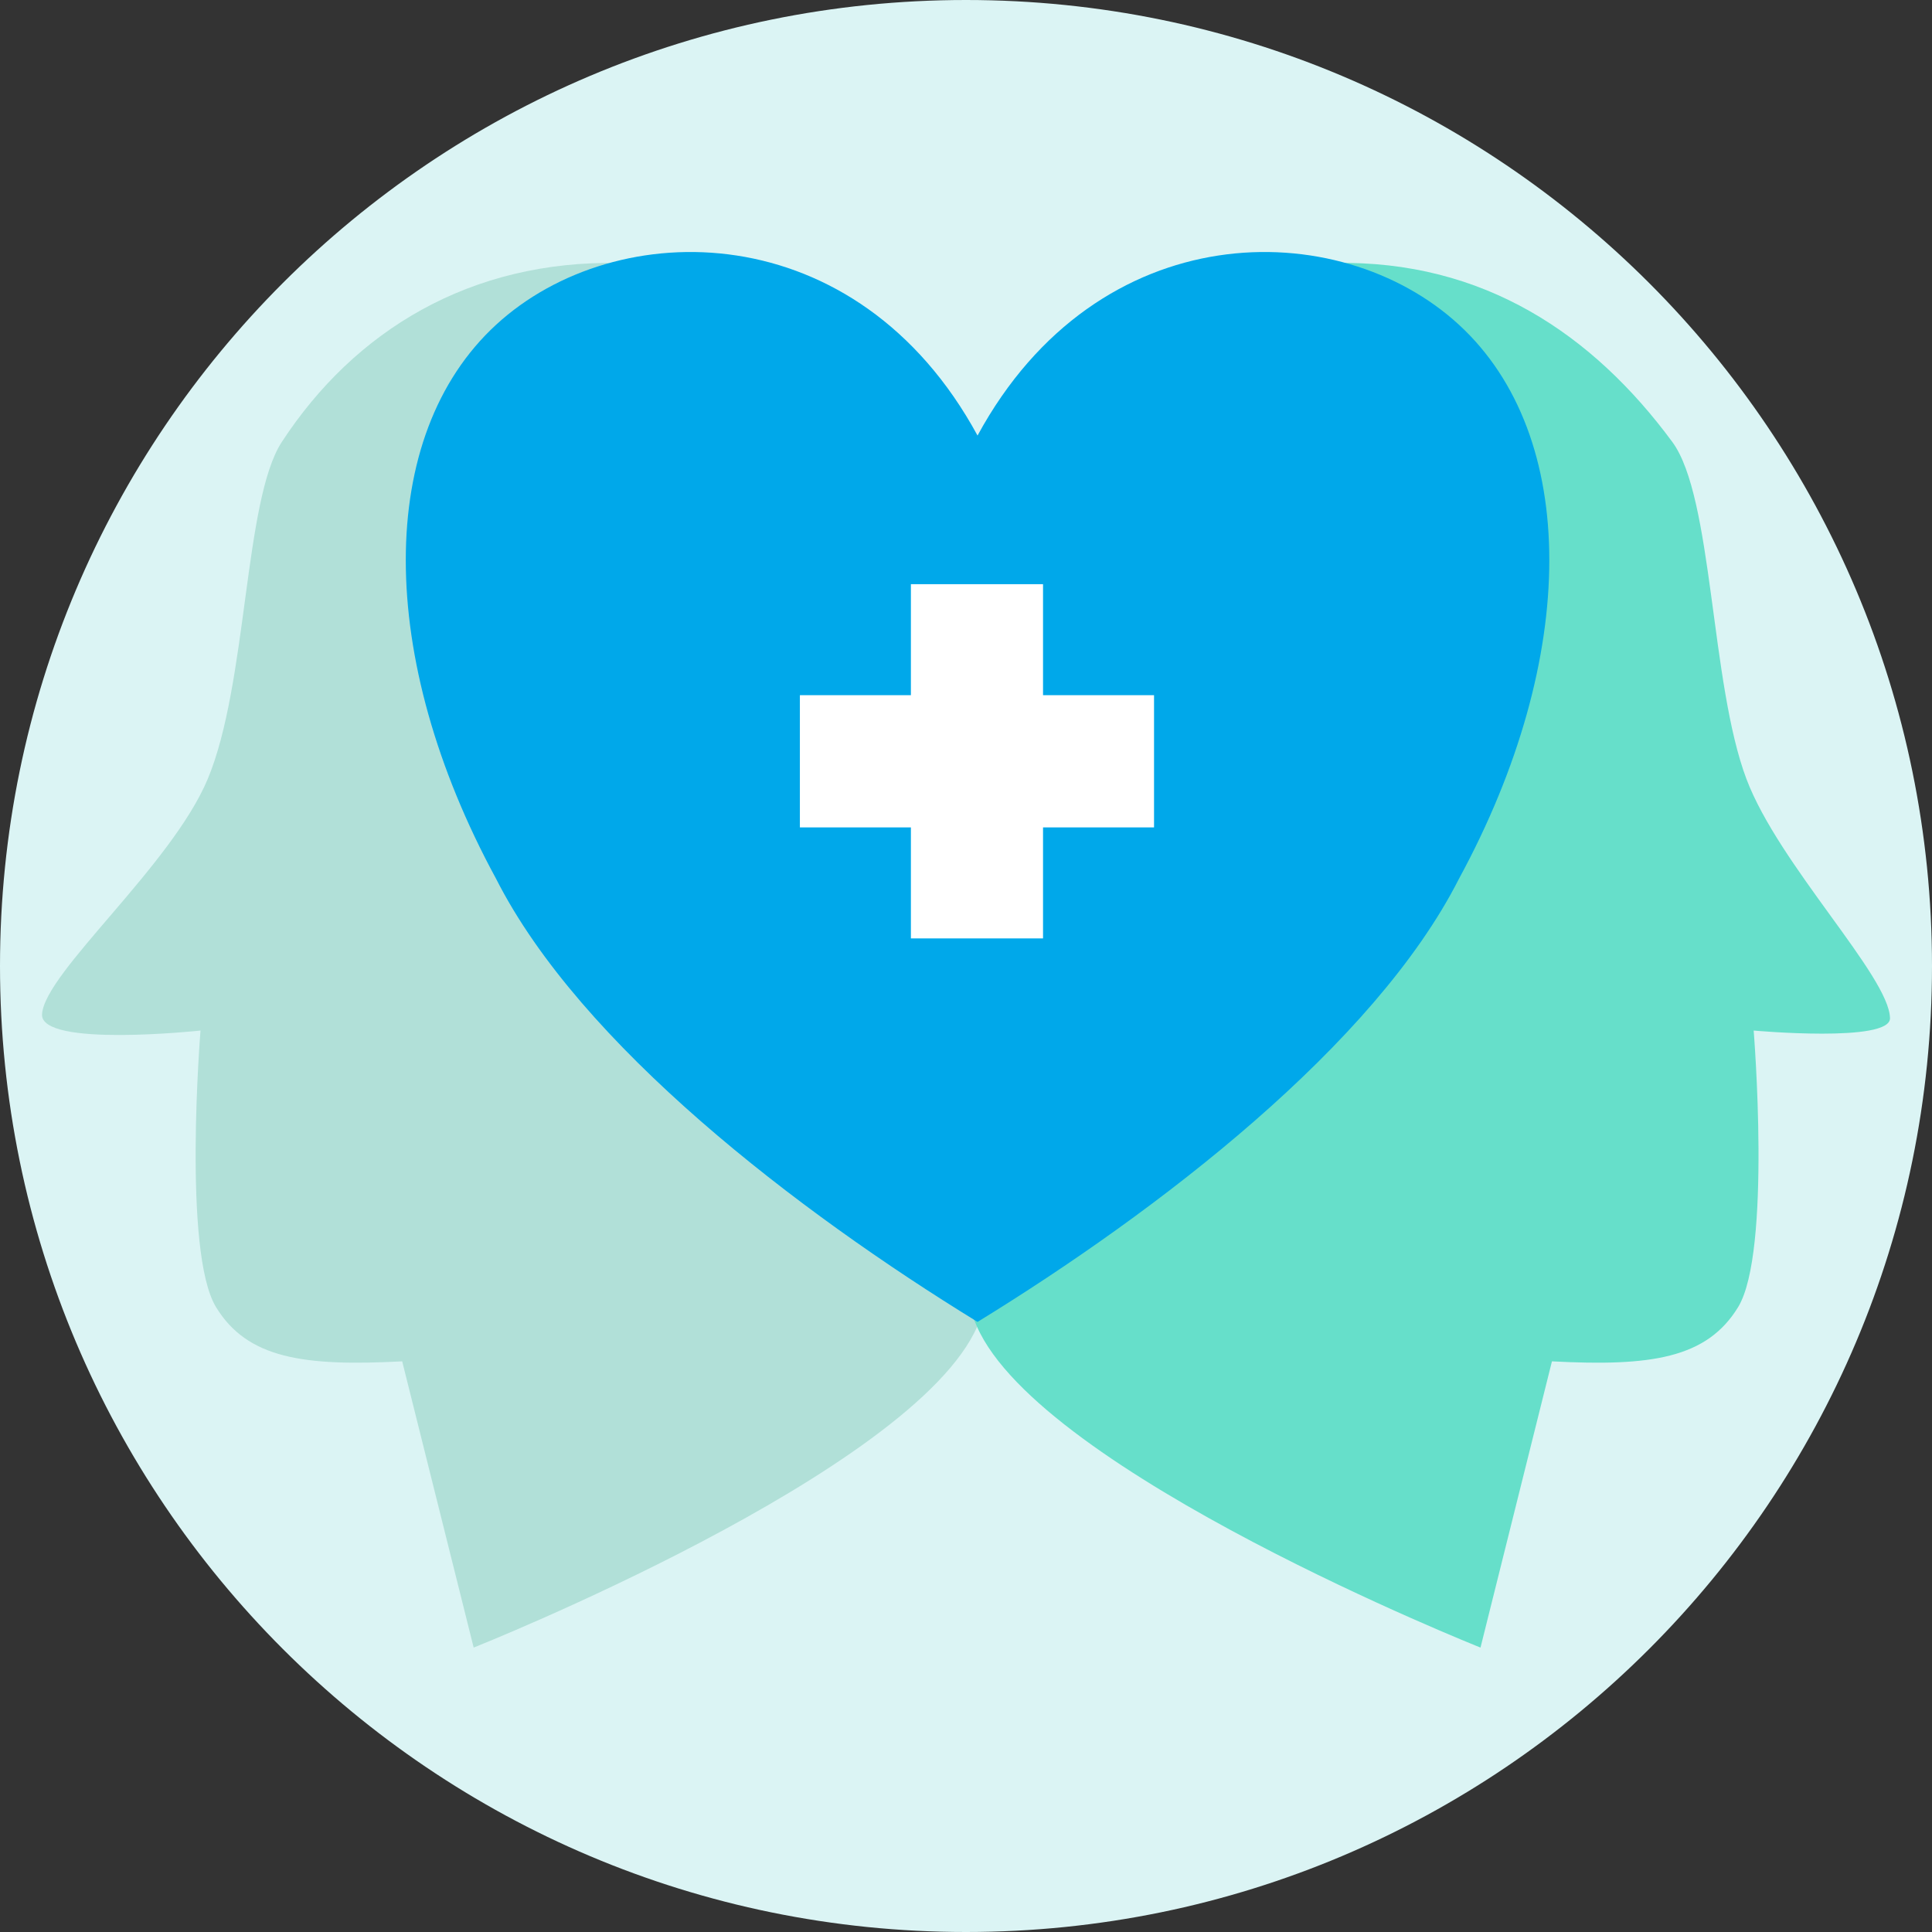
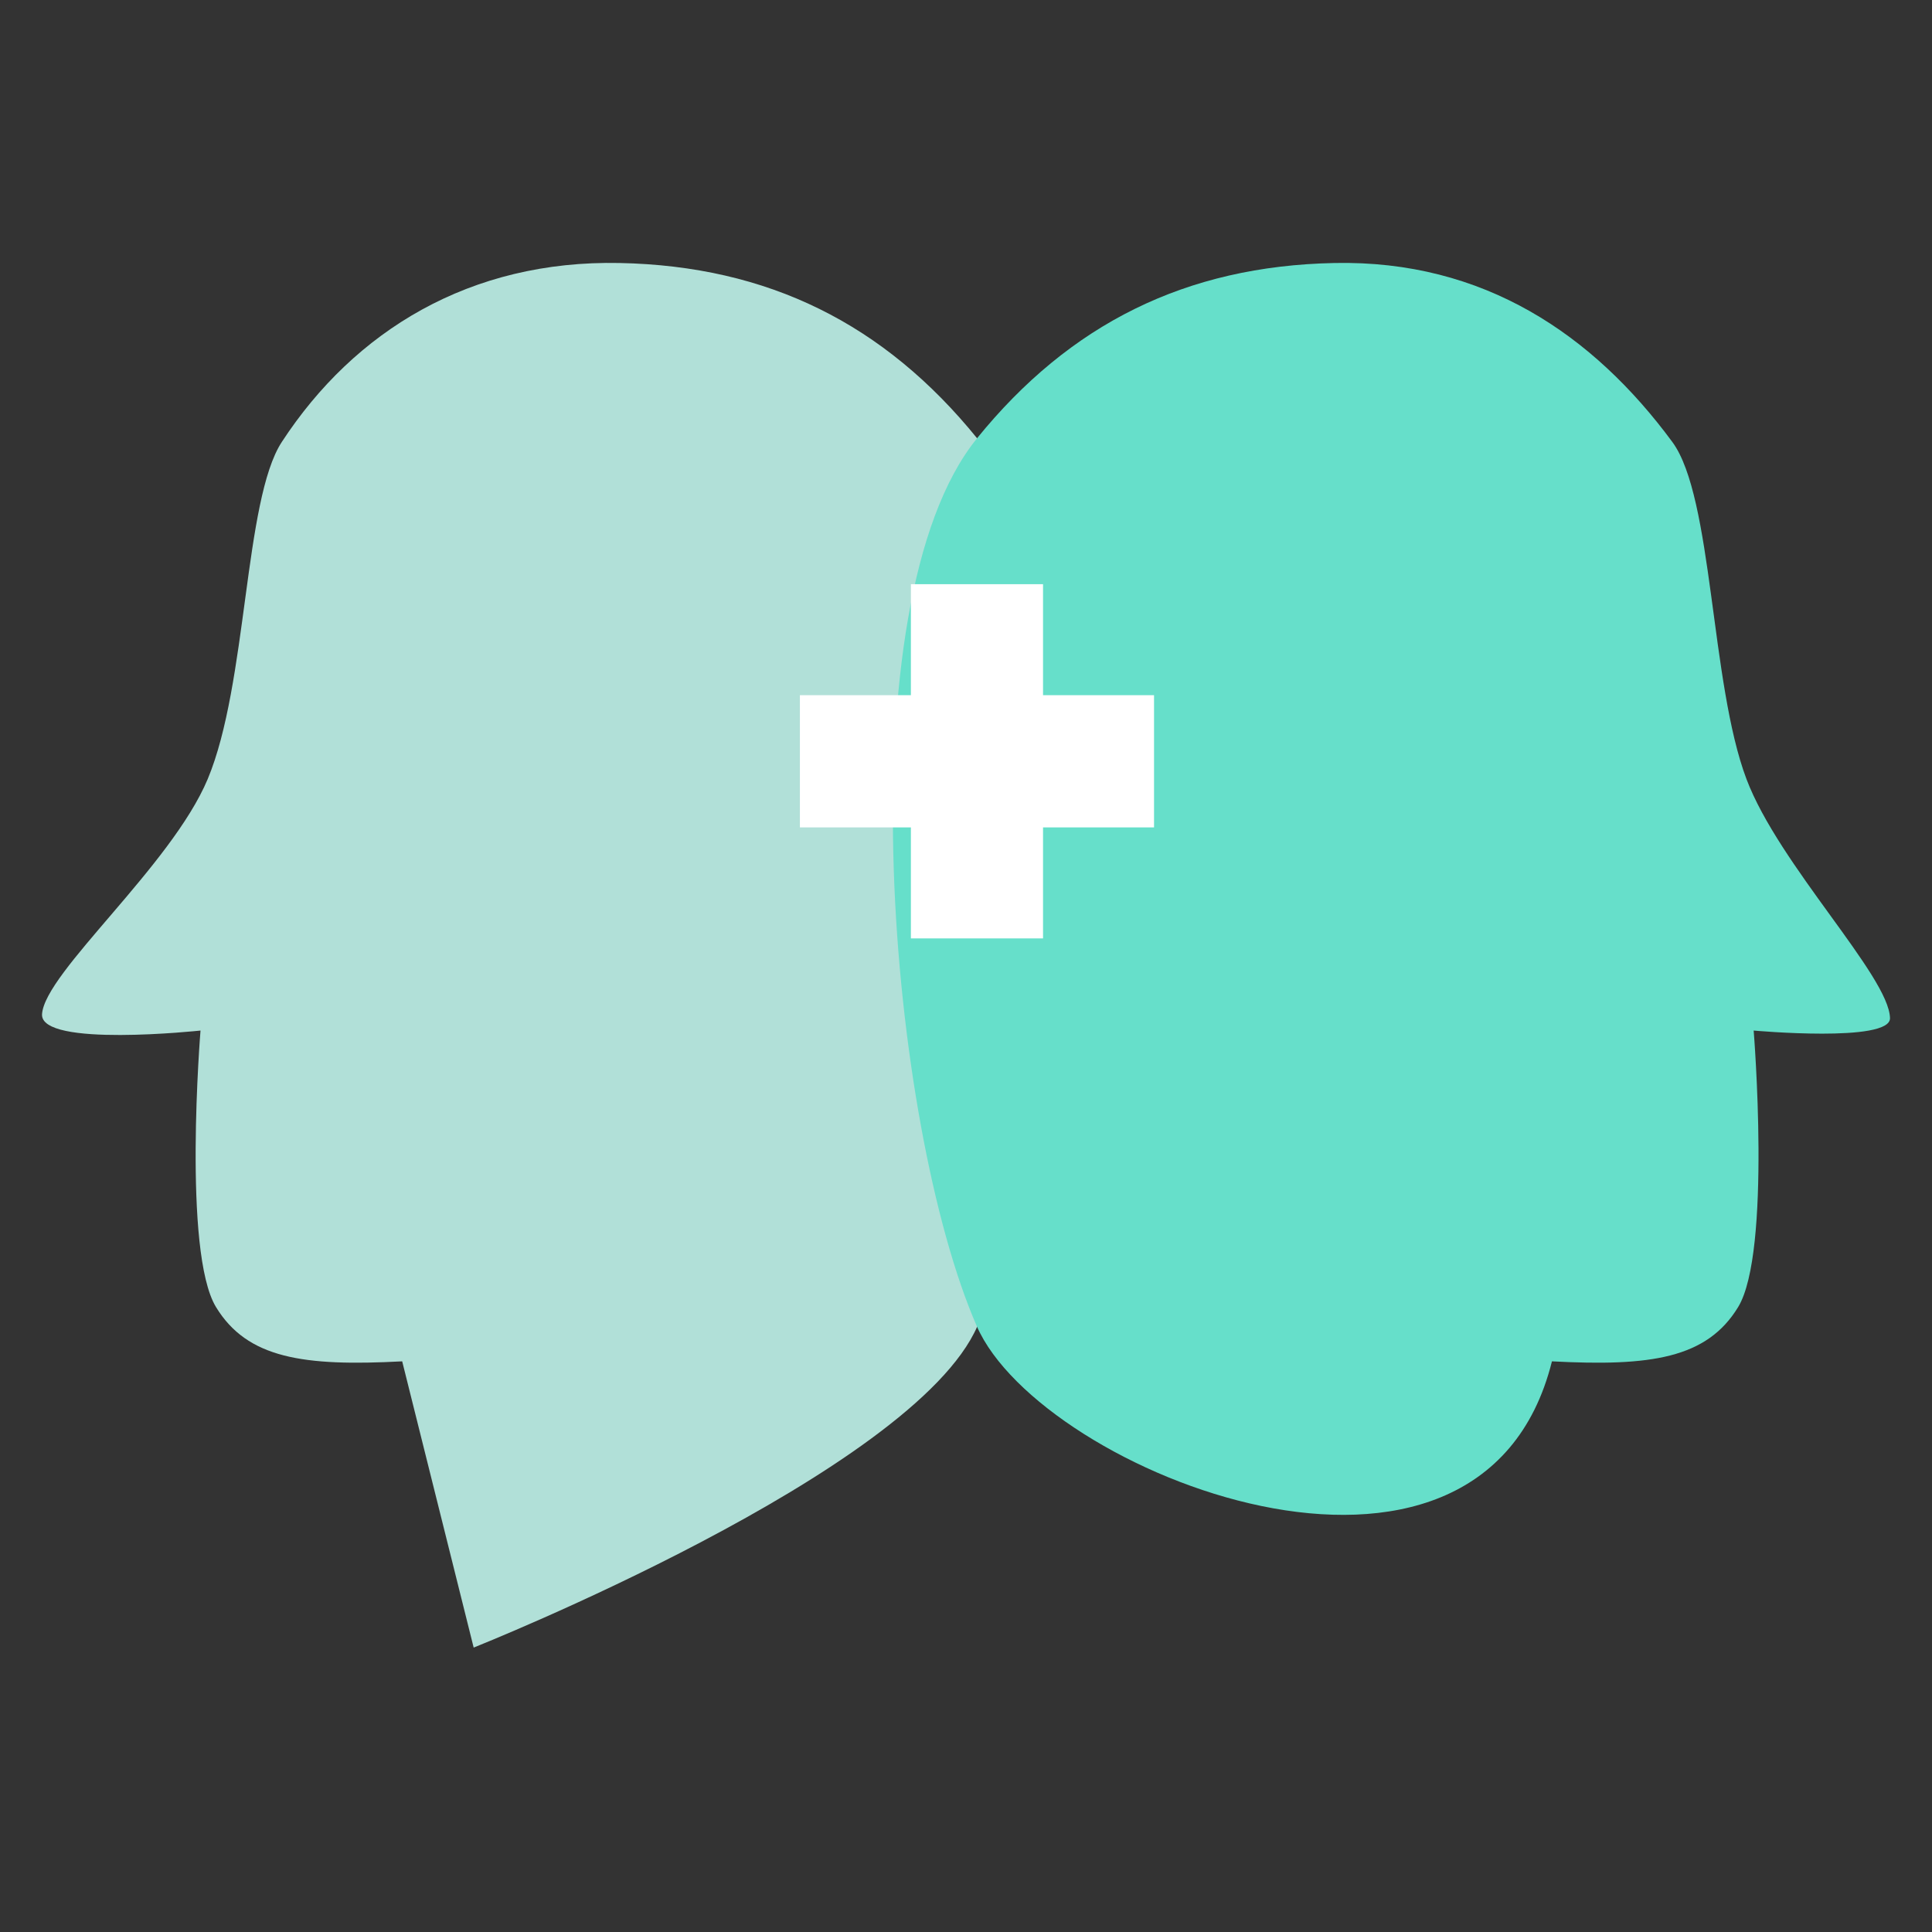
<svg xmlns="http://www.w3.org/2000/svg" width="46" height="46" viewBox="0 0 46 46" fill="none">
  <rect x="0" y="0" width="46" height="46" fill="#333333" stroke="none" />
-   <path d="M23 46C35.703 46 46 35.703 46 23C46 10.297 35.703 0 23 0C10.297 0 0 10.297 0 23C0 35.703 10.297 46 23 46Z" fill="#DBF4F4" />
  <g clip-path="url(#clip0_14_109)">
    <path fill-rule="evenodd" clip-rule="evenodd" d="M23.27 10.442C21.056 7.709 18.288 6.334 14.756 6.262C11.196 6.189 8.441 7.872 6.709 10.524C5.807 11.905 5.896 16.279 4.945 18.55C4.079 20.615 1.068 23.15 1.001 24.146C0.947 24.949 4.774 24.537 4.774 24.537C4.774 24.537 4.343 29.808 5.143 31.121C5.888 32.343 7.224 32.537 9.576 32.413L11.278 39.228C11.278 39.228 21.747 35.064 23.27 31.578C25.361 26.787 26.454 14.372 23.27 10.442V10.442Z" fill="#B1E0D8" />
-     <path fill-rule="evenodd" clip-rule="evenodd" d="M23.257 10.442C25.472 7.708 28.239 6.334 31.771 6.262C35.331 6.189 37.939 7.974 39.818 10.524C40.79 11.843 40.719 16.263 41.583 18.55C42.353 20.591 44.98 23.244 45 24.242C45.012 24.832 41.754 24.537 41.754 24.537C41.754 24.537 42.184 29.809 41.384 31.121C40.639 32.343 39.304 32.537 36.951 32.413L35.25 39.228C35.25 39.228 24.78 35.064 23.258 31.578C21.166 26.788 20.074 14.372 23.258 10.442L23.257 10.442Z" fill="#66DFCA" />
-     <path fill-rule="evenodd" clip-rule="evenodd" d="M23.275 10.37C26.14 5.095 31.872 5.095 34.738 7.733C37.605 10.371 37.605 15.646 34.738 20.922C32.732 24.879 27.574 28.836 23.275 31.474C18.976 28.836 13.817 24.879 11.811 20.922C8.945 15.646 8.945 10.371 11.811 7.733C14.677 5.095 20.409 5.095 23.275 10.371V10.37Z" fill="#00A8EA" />
+     <path fill-rule="evenodd" clip-rule="evenodd" d="M23.257 10.442C25.472 7.708 28.239 6.334 31.771 6.262C35.331 6.189 37.939 7.974 39.818 10.524C40.79 11.843 40.719 16.263 41.583 18.55C42.353 20.591 44.98 23.244 45 24.242C45.012 24.832 41.754 24.537 41.754 24.537C41.754 24.537 42.184 29.809 41.384 31.121C40.639 32.343 39.304 32.537 36.951 32.413C35.25 39.228 24.78 35.064 23.258 31.578C21.166 26.788 20.074 14.372 23.258 10.442L23.257 10.442Z" fill="#66DFCA" />
    <path fill-rule="evenodd" clip-rule="evenodd" d="M24.834 13.909H21.688V22.343H24.834V13.909Z" fill="white" />
    <path fill-rule="evenodd" clip-rule="evenodd" d="M27.477 19.7V16.552H19.045V19.7H27.477Z" fill="white" />
  </g>
  <defs>
    <clipPath id="clip0_14_109">
      <rect width="44" height="33.228" fill="white" transform="translate(1 6)" />
    </clipPath>
  </defs>
</svg>